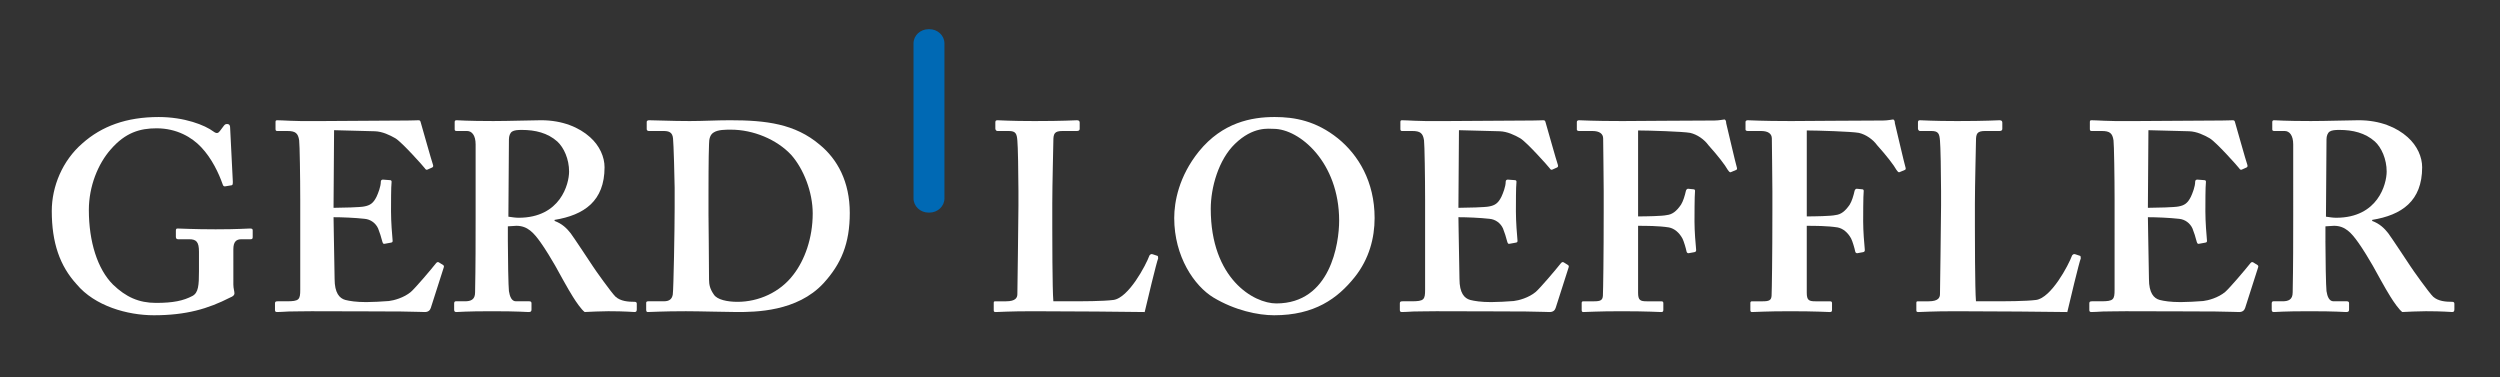
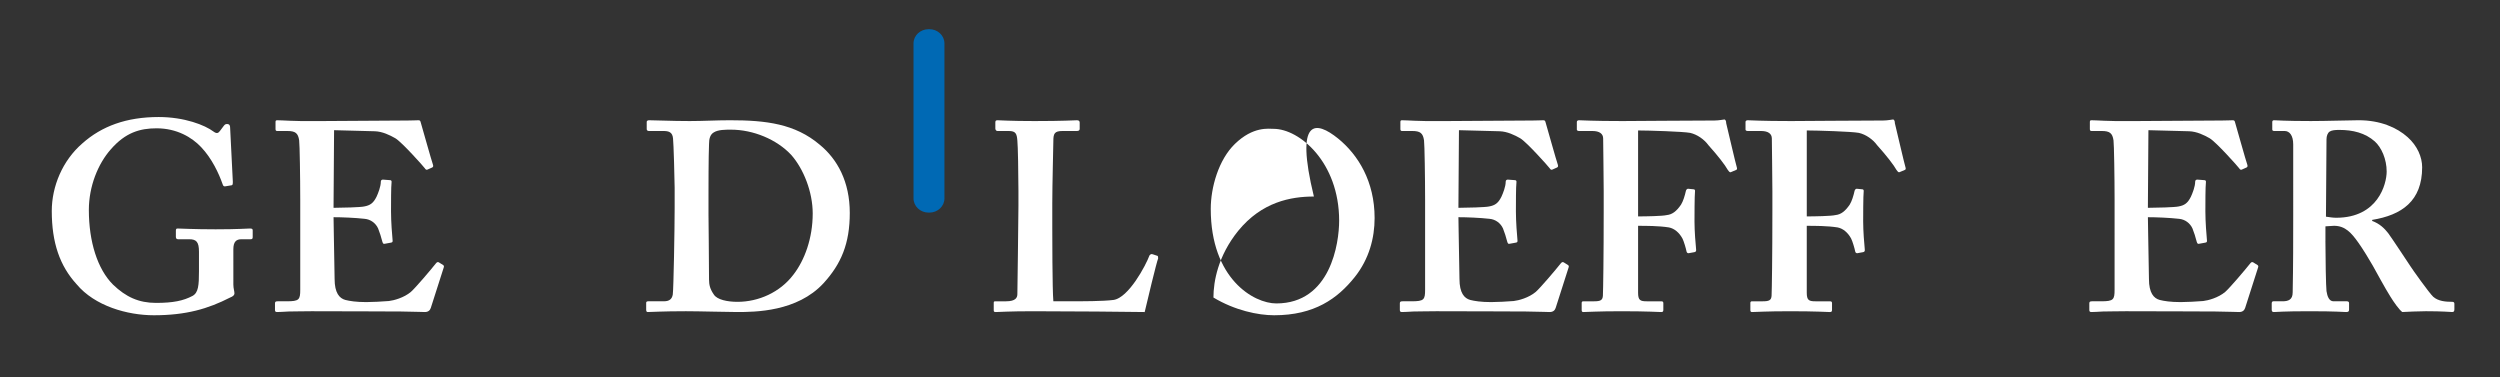
<svg xmlns="http://www.w3.org/2000/svg" version="1.1" id="Ebene_1" x="0px" y="0px" width="484px" height="73px" viewBox="0 0 484 73" enable-background="new 0 0 484 73" xml:space="preserve">
  <rect x="0" y="0" width="484" height="73" fill="#333333" stroke="none" />
  <g>
    <path fill="#FFFFFF" d="M45.178,55.105c0,0.729,0.208,1.248,0.208,1.664s-0.312,0.623-0.832,0.832   c-4.264,2.185-8.528,3.433-14.769,3.433c-5.097,0-11.44-1.769-14.978-6.032c-3.224-3.536-4.784-8.009-4.784-14.145   c0-4.784,2.08-9.776,5.929-13.104c3.743-3.328,8.527-5.097,14.769-5.097c4.992,0,8.944,1.561,10.608,2.809   c0.624,0.468,0.936,0.312,1.248-0.104l0.624-0.832c0.26-0.364,0.416-0.52,0.728-0.52c0.521,0,0.624,0.312,0.624,0.728l0.521,10.4   c0,0.416,0,0.676-0.208,0.729l-1.248,0.208c-0.312,0.052-0.416-0.104-0.521-0.416c-0.728-2.08-2.08-4.992-4.16-7.177   c-1.768-1.872-4.68-3.64-8.632-3.64c-3.224,0-6.032,0.832-8.84,4.056c-2.496,2.809-4.264,7.177-4.264,11.753   c0,6.136,1.664,11.439,4.68,14.455c2.496,2.394,4.992,3.537,8.32,3.537c3.327,0,5.304-0.416,7.071-1.353   c1.145-0.624,1.248-2.08,1.248-4.784V48.71c0-1.872-0.52-2.392-1.872-2.392h-2.184c-0.312,0-0.416-0.209-0.416-0.469v-1.195   c0-0.312,0.104-0.416,0.312-0.416c0.624,0,3.12,0.156,7.385,0.156c4.367,0,6.136-0.156,6.655-0.156   c0.416,0,0.521,0.104,0.521,0.363v1.301c0,0.312-0.104,0.416-0.416,0.416h-1.769c-0.936,0-1.56,0.416-1.56,1.924L45.178,55.105   L45.178,55.105z" />
    <path fill="#FFFFFF" d="M64.625,45.173c0.052,2.808,0.155,7.904,0.155,8.841c0,2.703,0.937,3.743,2.08,4.055   c0.832,0.209,2.08,0.416,4.057,0.416c0.936,0,3.328-0.104,4.368-0.207c0.936-0.104,2.911-0.625,4.264-1.769   c0.936-0.832,3.848-4.264,4.836-5.512c0.208-0.261,0.364-0.312,0.572-0.208l0.832,0.52c0.155,0.104,0.208,0.26,0.104,0.521   l-2.496,7.8c-0.155,0.469-0.52,0.78-1.144,0.78c-0.26,0-1.404-0.052-4.628-0.104c-3.276,0-8.632-0.052-17.316-0.052   c-1.924,0-3.328,0.052-4.42,0.052c-1.04,0.053-1.769,0.104-2.236,0.104c-0.312,0-0.416-0.104-0.416-0.416v-1.248   c0-0.312,0.104-0.416,0.521-0.416h1.768c2.393,0,2.601-0.312,2.601-2.236V43.717v-5.096c0-4.264-0.104-10.712-0.208-11.44   c-0.208-1.404-0.729-1.82-2.288-1.82h-1.977c-0.208,0-0.312-0.104-0.312-0.364v-1.352c0-0.26,0.052-0.364,0.312-0.364   c1.145,0,3.017,0.208,7.28,0.156h1.456c2.288,0,14.249-0.104,16.537-0.104c0.832,0,1.82-0.052,2.08-0.052s0.364,0.104,0.416,0.312   c0.208,0.676,2.184,7.748,2.392,8.268c0.104,0.312,0.053,0.468-0.155,0.572l-0.937,0.416c-0.156,0.052-0.312,0-0.468-0.26   c-0.208-0.312-4.472-5.096-5.72-5.824c-1.093-0.624-2.496-1.3-3.952-1.352l-7.904-0.208l-0.104,15.029   c1.56,0,5.304-0.104,5.928-0.26c1.144-0.209,1.768-0.625,2.392-1.873c0.312-0.676,0.832-1.976,0.832-2.912   c0-0.312,0.208-0.416,0.416-0.416l1.353,0.104c0.208,0,0.363,0.104,0.312,0.416c-0.104,0.832-0.104,4.265-0.104,5.616   c0,2.08,0.208,4.576,0.312,5.72c0,0.261-0.104,0.312-0.416,0.364l-1.144,0.208c-0.208,0.052-0.312-0.052-0.416-0.364   c-0.208-0.832-0.572-1.977-0.832-2.6c-0.469-1.04-1.456-1.768-2.601-1.872c-1.872-0.208-4.368-0.312-6.031-0.312L64.625,45.173z" />
-     <path fill="#FFFFFF" d="M98.32,46.629c0,3.12,0.104,8.944,0.208,9.725c0.156,1.039,0.521,1.977,1.353,1.977h2.6   c0.312,0,0.416,0.156,0.416,0.363v1.248c0,0.365-0.155,0.469-0.571,0.469c-0.677,0-1.717-0.156-7.124-0.156   c-5.097,0-6.345,0.156-6.864,0.156c-0.312,0-0.416-0.156-0.416-0.469v-1.195c0-0.26,0.104-0.416,0.312-0.416H90   c1.144,0,1.976-0.312,1.976-1.716c0.104-5.2,0.104-10.089,0.104-14.978V27.96c0-1.769-0.729-2.601-1.664-2.601h-2.028   c-0.26,0-0.364-0.104-0.364-0.312v-1.404c0-0.26,0.104-0.364,0.364-0.364c0.364,0,2.028,0.156,7.125,0.156   c2.912,0,7.696-0.156,9.256-0.156c4.16,0,7.384,1.404,9.464,3.276c1.872,1.664,2.809,3.848,2.809,5.824   c0,6.553-3.952,9.256-9.672,10.191v0.209c1.456,0.52,2.392,1.455,3.119,2.392c0.624,0.832,3.849,5.72,4.265,6.345   c0.312,0.52,3.64,5.199,4.42,5.928c0.988,0.884,2.444,0.988,3.691,0.988c0.312,0,0.416,0.155,0.416,0.363v1.092   c0,0.364-0.104,0.521-0.416,0.521c-0.415,0-1.768-0.156-5.096-0.156c-1.456,0-3.432,0.104-4.576,0.156   c-0.624-0.469-1.611-1.872-2.288-2.965c-0.936-1.455-2.964-5.199-3.432-6.031c-0.52-0.936-1.976-3.328-2.808-4.473   c-1.301-1.819-2.496-3.224-4.681-3.224c-0.208,0-1.092,0.052-1.664,0.104L98.32,46.629L98.32,46.629z M98.424,41.949   c0.728,0.104,1.352,0.208,1.976,0.208c8.112,0,9.776-6.552,9.776-8.944s-0.988-4.628-2.288-5.824   c-1.872-1.664-4.264-2.236-6.864-2.236c-0.832,0-1.456,0.052-1.872,0.312c-0.416,0.26-0.624,0.884-0.624,1.508L98.424,41.949z" />
    <path fill="#FFFFFF" d="M130.612,36.333c0-1.352-0.208-8.736-0.312-9.517c-0.104-1.248-0.832-1.456-1.872-1.456h-2.808   c-0.208,0-0.416-0.104-0.416-0.364v-1.404c0-0.208,0.208-0.312,0.468-0.312c1.508,0,4.212,0.156,7.853,0.156   c2.601,0,5.2-0.156,7.801-0.156c6.968,0,12.584,0.676,17.368,4.732c3.433,2.808,5.824,7.176,5.824,13.208   c0,5.929-1.664,9.88-5.096,13.625c-5.096,5.513-13.208,5.564-16.745,5.564c-1.976,0-7.28-0.156-9.88-0.156   c-4.576,0-6.656,0.156-7.384,0.156c-0.208,0-0.312-0.104-0.312-0.468v-1.301c0-0.207,0.104-0.312,0.416-0.312h3.017   c1.04,0,1.56-0.416,1.716-1.3c0.156-1.04,0.363-12.793,0.363-16.745L130.612,36.333L130.612,36.333z M137.164,41.43   c0,0.623,0.104,9.463,0.104,12.688c0,1.04,0.208,1.872,0.937,2.912c0.624,0.988,2.6,1.404,4.575,1.404   c4.057,0,8.217-1.82,10.816-5.252c2.184-2.809,3.744-7.072,3.744-11.856c0-4.16-1.769-8.632-4.16-11.336   c-2.808-3.016-7.384-4.888-11.647-4.888c-1.145,0-2.496,0-3.328,0.52c-0.729,0.416-0.937,1.248-0.937,2.288   c-0.104,2.184-0.104,8.944-0.104,9.776V41.43z" />
    <path fill="#FFFFFF" d="M224.108,49.541c0.104,0.104,0.104,0.208,0.104,0.52c-0.208,0.312-2.288,8.944-2.601,10.35   c-1.352-0.053-16.328-0.156-21.633-0.156c-4.68,0-6.552,0.156-7.176,0.156c-0.416,0-0.416-0.104-0.416-0.469v-1.195   c0-0.312,0-0.416,0.312-0.416h2.079c1.872,0,2.185-0.729,2.185-1.404c0-0.936,0.208-13.937,0.208-17.057v-2.912   c0-3.328-0.104-8.84-0.208-9.725c-0.104-1.352-0.312-1.872-1.664-1.872h-2.184c-0.312,0-0.416-0.312-0.416-0.468v-1.196   c0-0.312,0.104-0.416,0.416-0.416c0.52,0,2.392,0.156,7.176,0.156c5.616,0,7.8-0.156,8.216-0.156s0.52,0.208,0.52,0.468v1.196   c0,0.208-0.104,0.416-0.52,0.416h-2.808c-1.561,0-1.769,0.521-1.769,1.924c0,0.728-0.208,8.528-0.208,12.168v4.472   c0,0.936,0,12.168,0.208,14.405h2.912c2.912,0,6.656,0,8.736-0.261c2.912-0.416,6.239-6.655,6.968-8.631   c0.208-0.209,0.312-0.312,0.624-0.209L224.108,49.541z" />
-     <path fill="#FFFFFF" d="M259.053,26.816c3.9,3.172,7.072,8.32,7.072,15.393c0,3.85-1.04,7.904-3.85,11.439   c-3.328,4.16-7.8,7.386-15.6,7.386c-3.121,0-7.593-0.937-11.753-3.433c-3.692-2.236-7.592-7.904-7.592-15.394   c0-3.12,0.884-8.06,4.783-12.896c4.577-5.616,10.192-6.656,14.665-6.656C250.627,22.656,254.788,23.384,259.053,26.816z    M239.083,27.856c-3.172,3.068-4.681,8.425-4.681,12.585c0,13.521,8.32,18.305,12.689,18.305c10.504,0,12.168-11.648,12.168-16.018   c0-11.336-7.697-17.785-12.689-17.785C245.635,24.944,242.62,24.424,239.083,27.856z" />
+     <path fill="#FFFFFF" d="M259.053,26.816c3.9,3.172,7.072,8.32,7.072,15.393c0,3.85-1.04,7.904-3.85,11.439   c-3.328,4.16-7.8,7.386-15.6,7.386c-3.121,0-7.593-0.937-11.753-3.433c0-3.12,0.884-8.06,4.783-12.896c4.577-5.616,10.192-6.656,14.665-6.656C250.627,22.656,254.788,23.384,259.053,26.816z    M239.083,27.856c-3.172,3.068-4.681,8.425-4.681,12.585c0,13.521,8.32,18.305,12.689,18.305c10.504,0,12.168-11.648,12.168-16.018   c0-11.336-7.697-17.785-12.689-17.785C245.635,24.944,242.62,24.424,239.083,27.856z" />
    <path fill="#FFFFFF" d="M282.399,45.173c0.054,2.808,0.156,7.904,0.156,8.841c0,2.703,0.937,3.743,2.08,4.055   c0.832,0.209,2.08,0.416,4.057,0.416c0.937,0,3.328-0.104,4.367-0.207c0.938-0.104,2.912-0.625,4.266-1.769   c0.937-0.832,3.849-4.264,4.835-5.512c0.208-0.261,0.364-0.312,0.572-0.208l0.832,0.52c0.156,0.104,0.208,0.26,0.104,0.521   l-2.496,7.8c-0.156,0.469-0.521,0.78-1.146,0.78c-0.26,0-1.404-0.052-4.628-0.104c-3.275,0-8.633-0.052-17.316-0.052   c-1.924,0-3.328,0.052-4.42,0.052c-1.04,0.053-1.769,0.104-2.236,0.104c-0.312,0-0.416-0.104-0.416-0.416v-1.248   c0-0.312,0.104-0.416,0.521-0.416h1.769c2.392,0,2.6-0.312,2.6-2.236V43.717v-5.096c0-4.264-0.104-10.712-0.208-11.44   c-0.208-1.404-0.728-1.82-2.288-1.82h-1.977c-0.207,0-0.312-0.104-0.312-0.364v-1.352c0-0.26,0.052-0.364,0.312-0.364   c1.146,0,3.017,0.208,7.281,0.156h1.455c2.289,0,14.249-0.104,16.537-0.104c0.832,0,1.819-0.052,2.079-0.052   s0.364,0.104,0.416,0.312c0.208,0.676,2.185,7.748,2.394,8.268c0.104,0.312,0.052,0.468-0.156,0.572l-0.938,0.416   c-0.154,0.052-0.312,0-0.468-0.26c-0.208-0.312-4.473-5.096-5.721-5.824c-1.092-0.624-2.496-1.3-3.951-1.352l-7.903-0.208   l-0.104,15.029c1.561,0,5.304-0.104,5.929-0.26c1.145-0.209,1.769-0.625,2.393-1.873c0.312-0.676,0.832-1.976,0.832-2.912   c0-0.312,0.208-0.416,0.416-0.416l1.353,0.104c0.207,0,0.363,0.104,0.312,0.416c-0.104,0.832-0.104,4.265-0.104,5.616   c0,2.08,0.209,4.576,0.312,5.72c0,0.261-0.104,0.312-0.416,0.364l-1.146,0.208c-0.207,0.052-0.312-0.052-0.416-0.364   c-0.207-0.832-0.57-1.977-0.832-2.6c-0.468-1.04-1.455-1.768-2.6-1.872c-1.872-0.208-4.368-0.312-6.032-0.312L282.399,45.173z" />
    <path fill="#FFFFFF" d="M317.134,41.896c1.457,0,4.731-0.052,5.563-0.26c1.04-0.104,1.872-0.728,2.756-2.027   c0.416-0.676,0.729-1.717,0.938-2.652c0.052-0.208,0.208-0.416,0.416-0.416l1.04,0.104c0.208,0,0.312,0.104,0.312,0.312   c-0.104,0.936-0.104,5.2-0.104,5.928c0,1.872,0.208,4.368,0.312,5.408c0.054,0.364-0.104,0.468-0.312,0.52l-1.145,0.209   c-0.209,0-0.363-0.104-0.416-0.416c-0.053-0.364-0.521-1.977-0.779-2.444c-0.624-1.144-1.562-1.925-2.602-2.132   c-1.976-0.312-4.42-0.312-5.979-0.312v12.949c0,1.456,0.416,1.664,1.664,1.664h2.809c0.312,0,0.416,0.104,0.416,0.363v1.301   c0,0.312-0.104,0.416-0.416,0.416c-0.52,0-2.6-0.156-7.696-0.156c-4.681,0-6.655,0.156-7.384,0.156   c-0.209,0-0.312-0.104-0.312-0.364v-1.403c0-0.209,0.104-0.312,0.312-0.312h2.08c1.248,0,1.664-0.208,1.716-1.092   c0.052-1.04,0.155-7.592,0.155-16.537v-3.641c0-2.288-0.104-9.671-0.104-10.245c0-0.936-0.729-1.456-2.079-1.456h-2.601   c-0.209,0-0.416-0.104-0.416-0.26v-1.508c0-0.208,0.207-0.312,0.416-0.312c0.521,0,2.496,0.156,8.424,0.156   c0.729,0,14.457-0.104,17.785-0.104c0.937,0,1.769-0.208,1.977-0.208c0.208,0.104,0.312,0.312,0.312,0.728   c0.209,0.832,1.873,8.008,2.08,8.632c0.053,0.208,0,0.364-0.155,0.416l-0.987,0.416c-0.208,0.104-0.312,0-0.624-0.416   c-0.521-0.936-1.872-2.704-3.744-4.784c-0.832-1.144-2.185-2.08-3.536-2.392c-1.354-0.26-8.112-0.468-10.089-0.468L317.134,41.896   L317.134,41.896z" />
    <path fill="#FFFFFF" d="M349.789,41.896c1.457,0,4.732-0.052,5.564-0.26c1.04-0.104,1.872-0.728,2.756-2.027   c0.416-0.676,0.729-1.717,0.938-2.652c0.052-0.208,0.208-0.416,0.416-0.416l1.04,0.104c0.208,0,0.312,0.104,0.312,0.312   c-0.104,0.936-0.104,5.2-0.104,5.928c0,1.872,0.208,4.368,0.312,5.408c0.053,0.364-0.104,0.468-0.312,0.52l-1.145,0.209   c-0.209,0-0.364-0.104-0.416-0.416c-0.053-0.364-0.521-1.977-0.78-2.444c-0.624-1.144-1.561-1.925-2.601-2.132   c-1.976-0.312-4.42-0.312-5.98-0.312v12.949c0,1.456,0.416,1.664,1.664,1.664h2.81c0.312,0,0.416,0.104,0.416,0.363v1.301   c0,0.312-0.104,0.416-0.416,0.416c-0.521,0-2.601-0.156-7.696-0.156c-4.681,0-6.656,0.156-7.384,0.156   c-0.209,0-0.312-0.104-0.312-0.364v-1.403c0-0.209,0.104-0.312,0.312-0.312h2.08c1.248,0,1.664-0.208,1.716-1.092   c0.052-1.04,0.155-7.592,0.155-16.537v-3.641c0-2.288-0.104-9.671-0.104-10.245c0-0.936-0.729-1.456-2.08-1.456h-2.6   c-0.209,0-0.416-0.104-0.416-0.26v-1.508c0-0.208,0.207-0.312,0.416-0.312c0.52,0,2.496,0.156,8.424,0.156   c0.729,0,14.457-0.104,17.785-0.104c0.936,0,1.768-0.208,1.976-0.208c0.208,0.104,0.312,0.312,0.312,0.728   c0.209,0.832,1.873,8.008,2.08,8.632c0.053,0.208,0,0.364-0.155,0.416l-0.988,0.416c-0.208,0.104-0.312,0-0.624-0.416   c-0.52-0.936-1.872-2.704-3.743-4.784c-0.832-1.144-2.185-2.08-3.536-2.392c-1.354-0.26-8.112-0.468-10.089-0.468v16.641H349.789z" />
-     <path fill="#FFFFFF" d="M402.727,49.541c0.104,0.104,0.104,0.208,0.104,0.52c-0.209,0.312-2.289,8.944-2.601,10.35   c-1.353-0.053-16.329-0.156-21.633-0.156c-4.682,0-6.552,0.156-7.177,0.156c-0.416,0-0.416-0.104-0.416-0.469v-1.195   c0-0.312,0-0.416,0.312-0.416h2.08c1.872,0,2.184-0.729,2.184-1.404c0-0.936,0.209-13.937,0.209-17.057v-2.912   c0-3.328-0.104-8.84-0.209-9.725c-0.104-1.352-0.312-1.872-1.664-1.872h-2.184c-0.312,0-0.416-0.312-0.416-0.468v-1.196   c0-0.312,0.104-0.416,0.416-0.416c0.521,0,2.394,0.156,7.176,0.156c5.617,0,7.802-0.156,8.218-0.156c0.415,0,0.52,0.208,0.52,0.468   v1.196c0,0.208-0.104,0.416-0.52,0.416h-2.81c-1.56,0-1.768,0.521-1.768,1.924c0,0.728-0.208,8.528-0.208,12.168v4.472   c0,0.936,0,12.168,0.208,14.405h2.912c2.911,0,6.655,0,8.735-0.261c2.912-0.416,6.24-6.655,6.969-8.631   c0.207-0.209,0.312-0.312,0.623-0.209L402.727,49.541z" />
    <path fill="#FFFFFF" d="M415.882,45.173c0.053,2.808,0.155,7.904,0.155,8.841c0,2.703,0.937,3.743,2.08,4.055   c0.832,0.209,2.08,0.416,4.058,0.416c0.936,0,3.328-0.104,4.366-0.207c0.938-0.104,2.912-0.625,4.266-1.769   c0.937-0.832,3.849-4.264,4.836-5.512c0.208-0.261,0.364-0.312,0.572-0.208l0.832,0.52c0.155,0.104,0.208,0.26,0.104,0.521   l-2.496,7.8c-0.156,0.469-0.521,0.78-1.145,0.78c-0.26,0-1.404-0.052-4.628-0.104c-3.276,0-8.634-0.052-17.317-0.052   c-1.924,0-3.328,0.052-4.42,0.052c-1.04,0.053-1.768,0.104-2.236,0.104c-0.312,0-0.416-0.104-0.416-0.416v-1.248   c0-0.312,0.104-0.416,0.521-0.416h1.769c2.393,0,2.601-0.312,2.601-2.236V43.717v-5.096c0-4.264-0.104-10.712-0.208-11.44   c-0.208-1.404-0.729-1.82-2.288-1.82h-1.978c-0.207,0-0.312-0.104-0.312-0.364v-1.352c0-0.26,0.052-0.364,0.312-0.364   c1.146,0,3.018,0.208,7.281,0.156h1.455c2.289,0,14.249-0.104,16.537-0.104c0.832,0,1.82-0.052,2.08-0.052s0.364,0.104,0.416,0.312   c0.208,0.676,2.184,7.748,2.393,8.268c0.104,0.312,0.052,0.468-0.155,0.572l-0.938,0.416c-0.155,0.052-0.312,0-0.468-0.26   c-0.208-0.312-4.474-5.096-5.722-5.824c-1.092-0.624-2.495-1.3-3.95-1.352l-7.904-0.208l-0.104,15.029   c1.561,0,5.305-0.104,5.93-0.26c1.144-0.209,1.768-0.625,2.392-1.873c0.312-0.676,0.832-1.976,0.832-2.912   c0-0.312,0.208-0.416,0.416-0.416l1.354,0.104c0.207,0,0.362,0.104,0.312,0.416c-0.104,0.832-0.104,4.265-0.104,5.616   c0,2.08,0.209,4.576,0.312,5.72c0,0.261-0.104,0.312-0.416,0.364l-1.145,0.208c-0.207,0.052-0.312-0.052-0.416-0.364   c-0.207-0.832-0.571-1.977-0.832-2.6c-0.469-1.04-1.455-1.768-2.601-1.872c-1.872-0.208-4.368-0.312-6.031-0.312L415.882,45.173z" />
    <path fill="#FFFFFF" d="M450.201,46.629c0,3.12,0.104,8.944,0.207,9.725c0.156,1.039,0.521,1.977,1.354,1.977h2.601   c0.312,0,0.416,0.156,0.416,0.363v1.248c0,0.365-0.156,0.469-0.572,0.469c-0.676,0-1.717-0.156-7.125-0.156   c-5.096,0-6.344,0.156-6.862,0.156c-0.312,0-0.416-0.156-0.416-0.469v-1.195c0-0.26,0.104-0.416,0.312-0.416h1.77   c1.144,0,1.976-0.312,1.976-1.716c0.104-5.2,0.104-10.089,0.104-14.978V27.96c0-1.769-0.729-2.601-1.664-2.601h-2.028   c-0.261,0-0.364-0.104-0.364-0.312v-1.404c0-0.26,0.104-0.364,0.364-0.364c0.364,0,2.028,0.156,7.124,0.156   c2.912,0,7.696-0.156,9.256-0.156c4.16,0,7.385,1.404,9.465,3.276c1.872,1.664,2.81,3.848,2.81,5.824   c0,6.553-3.953,9.256-9.673,10.191v0.209c1.456,0.52,2.392,1.455,3.119,2.392c0.624,0.832,3.849,5.72,4.265,6.345   c0.312,0.52,3.641,5.199,4.421,5.928c0.987,0.884,2.444,0.988,3.692,0.988c0.312,0,0.415,0.155,0.415,0.363v1.092   c0,0.364-0.104,0.521-0.417,0.521c-0.416,0-1.768-0.156-5.096-0.156c-1.456,0-3.433,0.104-4.576,0.156   c-0.624-0.469-1.611-1.872-2.288-2.965c-0.936-1.455-2.964-5.199-3.432-6.031c-0.521-0.936-1.977-3.328-2.809-4.473   c-1.301-1.819-2.496-3.224-4.681-3.224c-0.209,0-1.093,0.052-1.664,0.104v2.809H450.201z M450.306,41.949   c0.729,0.104,1.352,0.208,1.977,0.208c8.111,0,9.775-6.552,9.775-8.944s-0.987-4.628-2.287-5.824   c-1.873-1.664-4.265-2.236-6.865-2.236c-0.832,0-1.455,0.052-1.871,0.312c-0.416,0.26-0.625,0.884-0.625,1.508L450.306,41.949z" />
  </g>
  <path fill="#0069B4" d="M182.845,38.408c0,1.519-1.302,2.751-2.908,2.751h-0.172c-1.605,0-2.908-1.232-2.908-2.751V8.404  c0-1.52,1.303-2.752,2.908-2.752h0.172c1.606,0,2.908,1.232,2.908,2.752V38.408z" />
</svg>